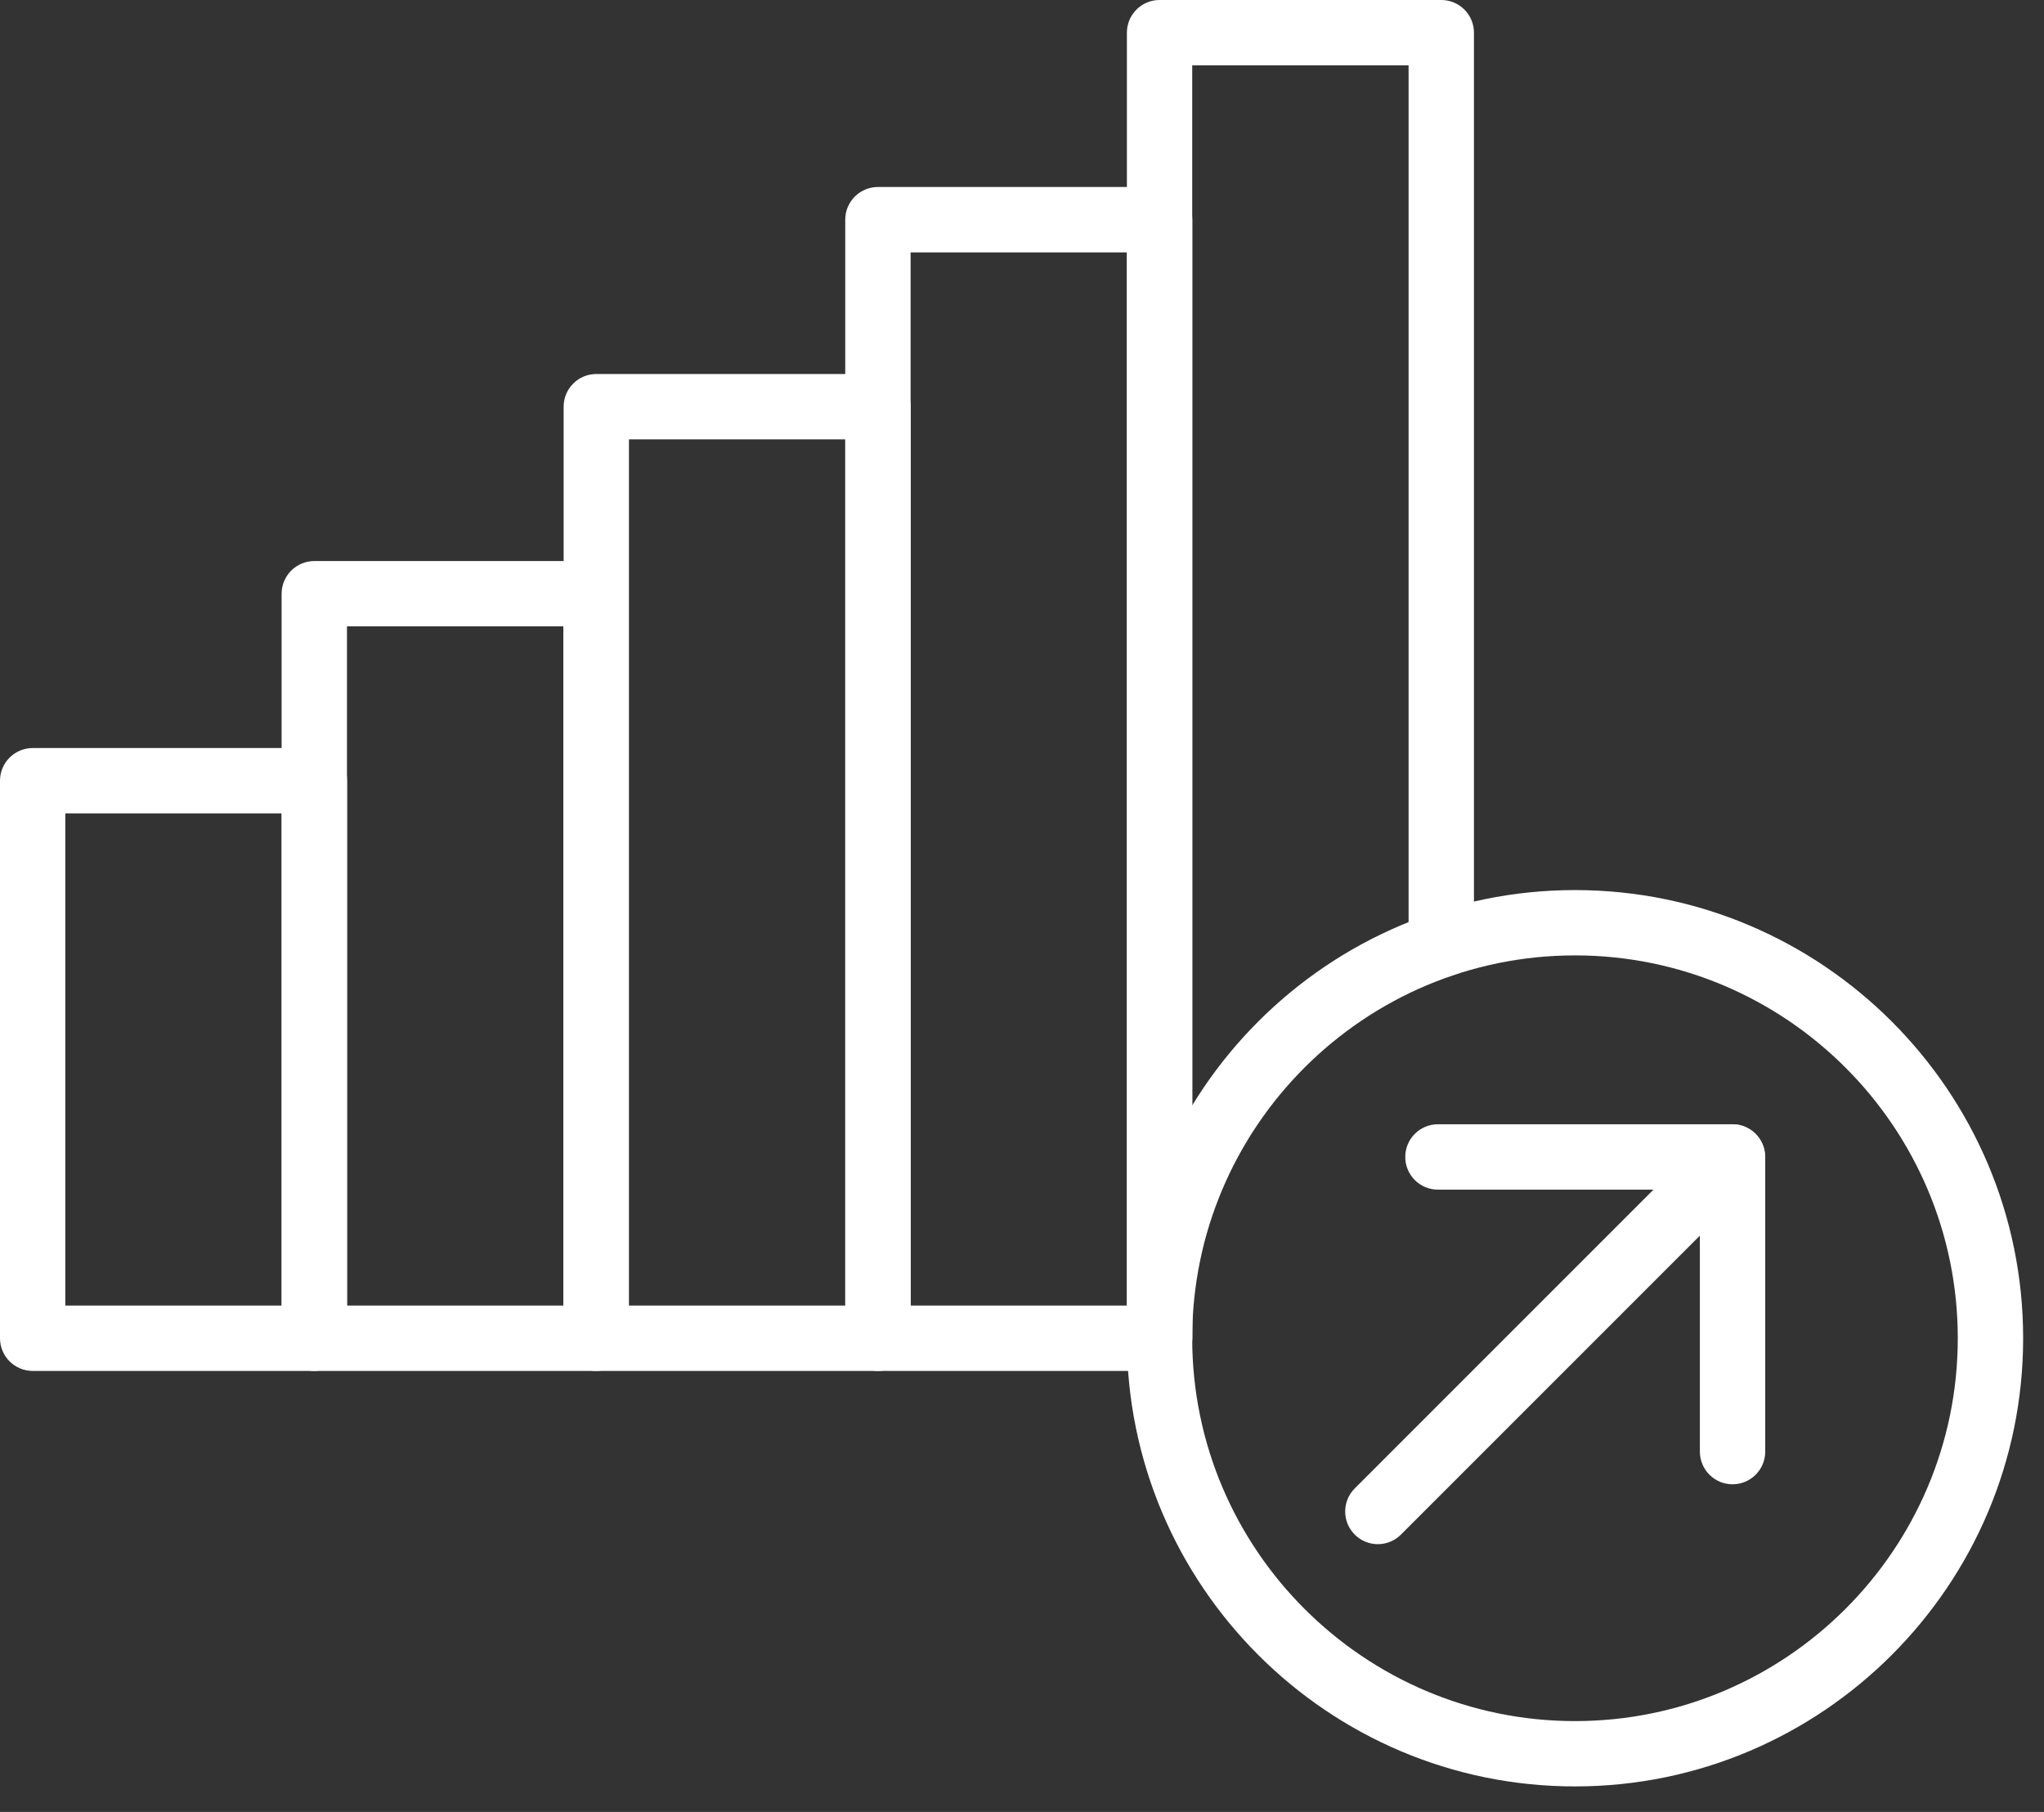
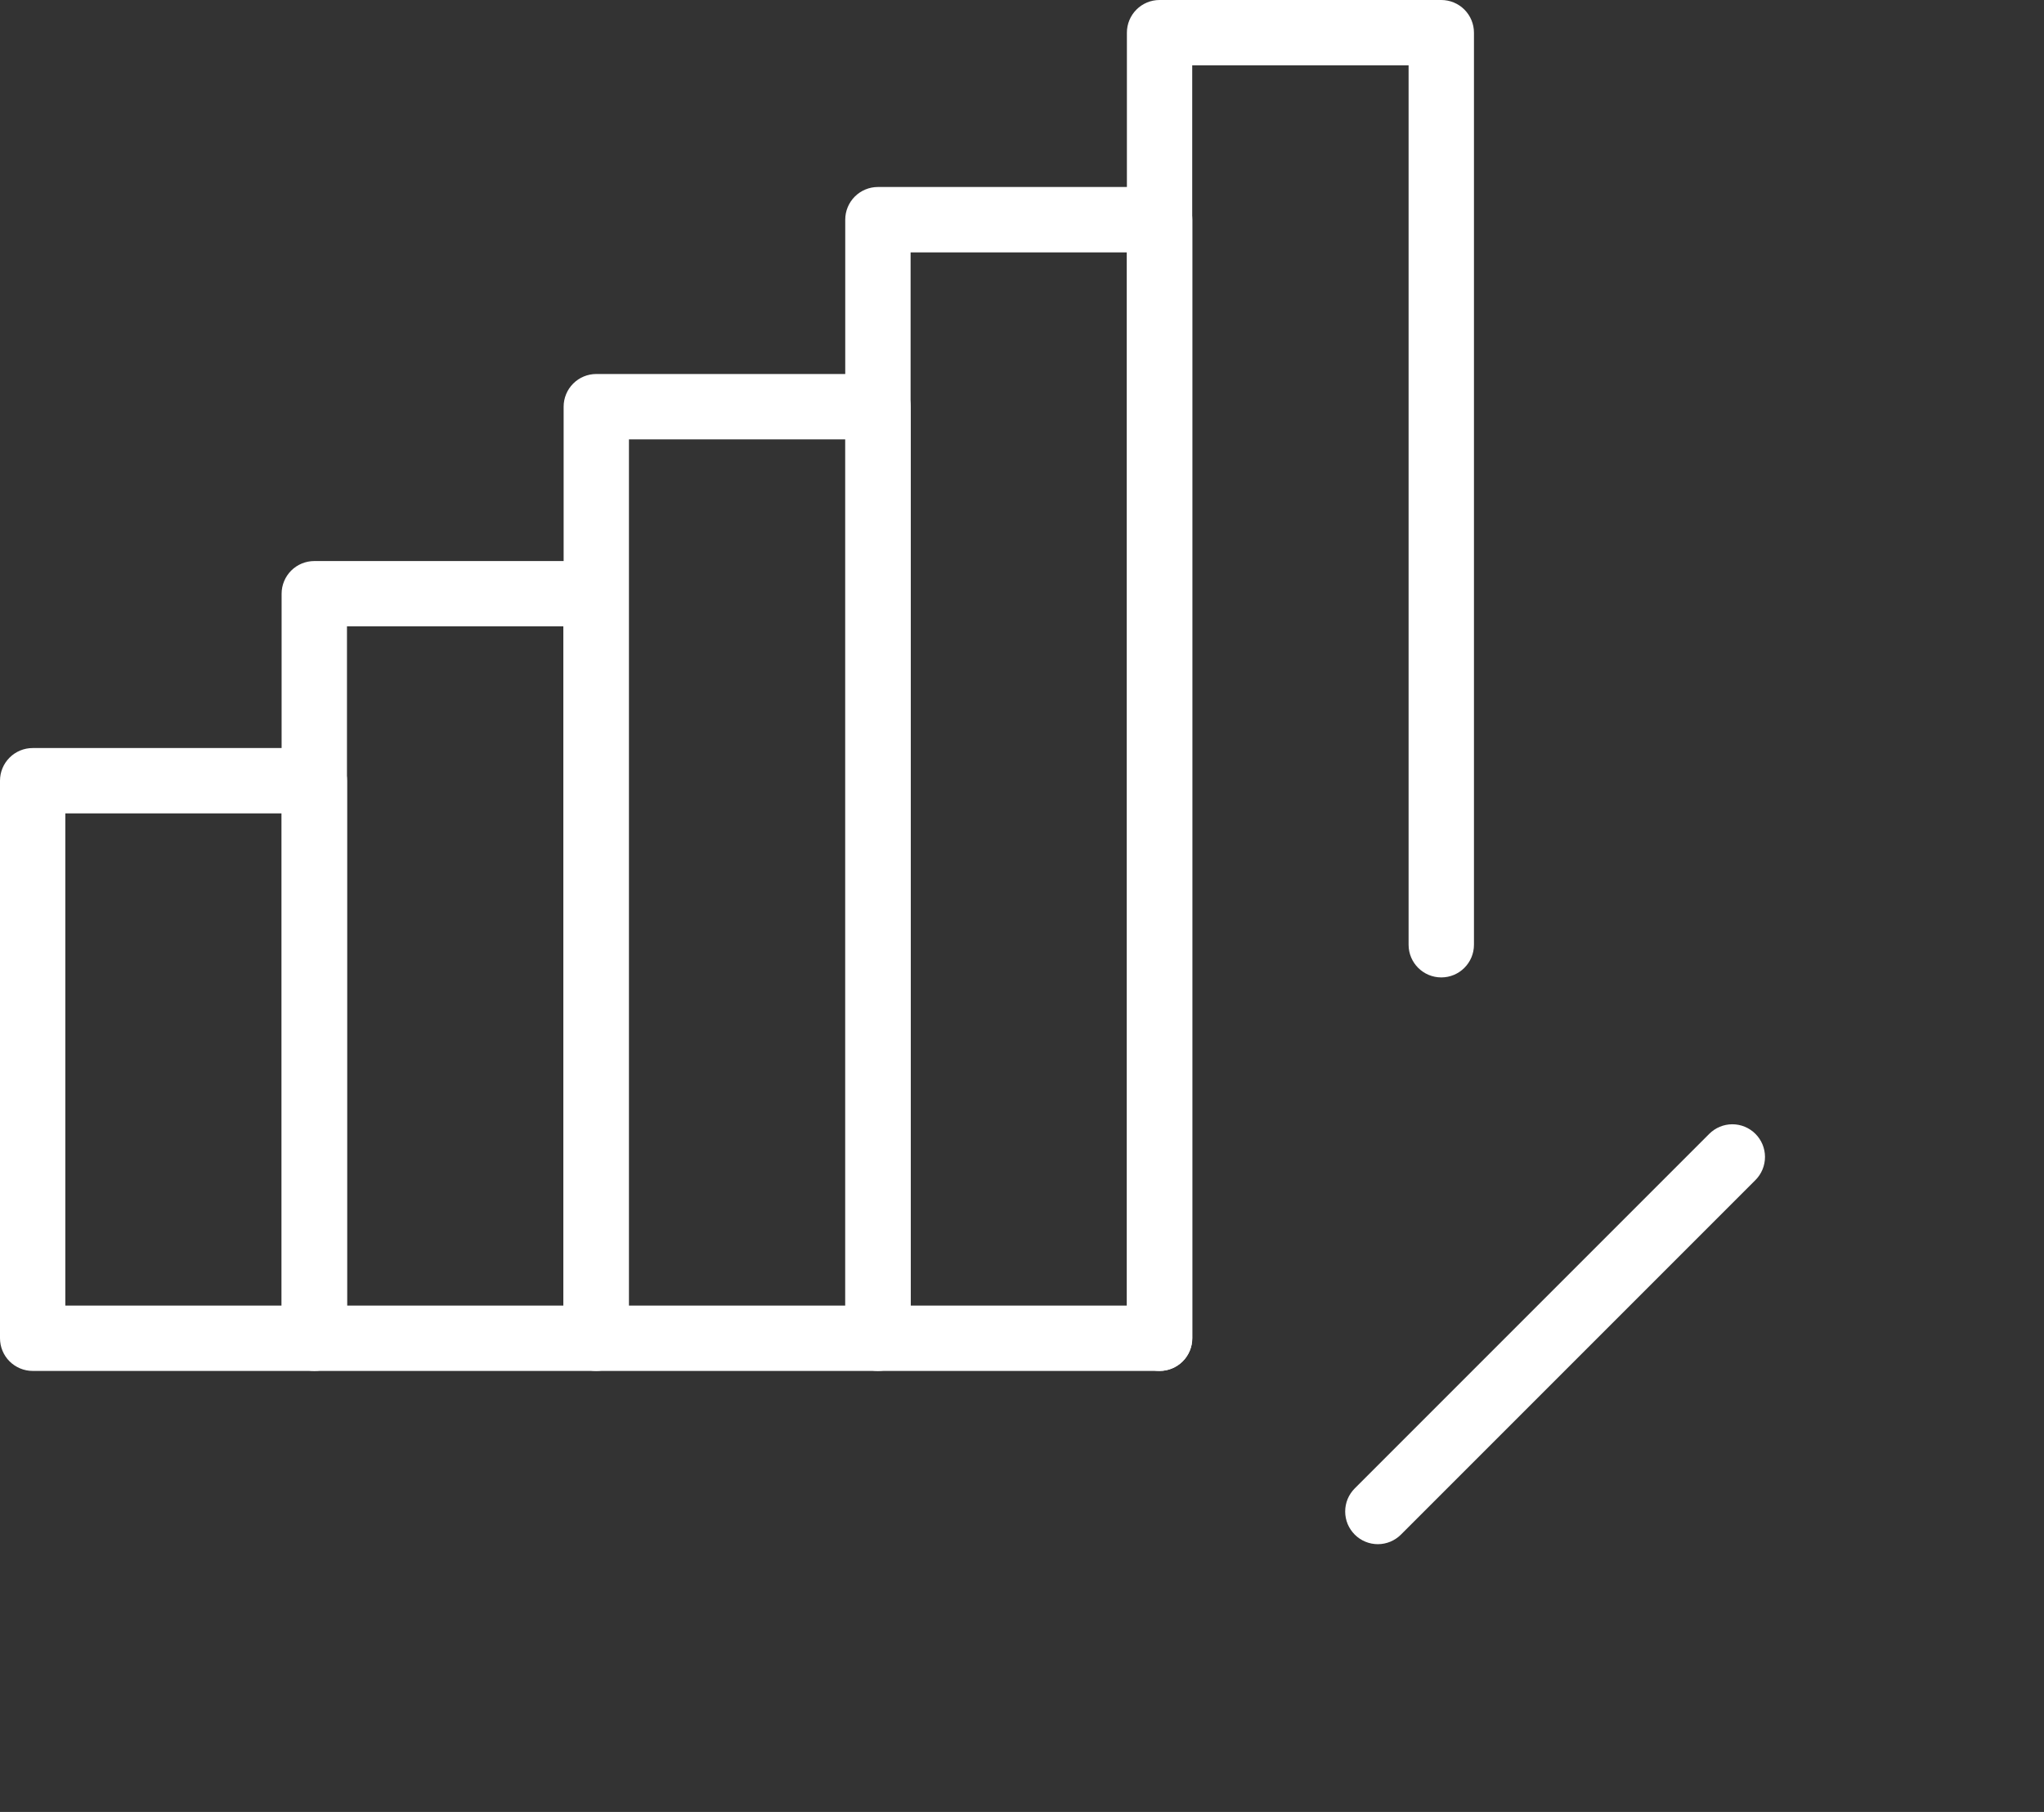
<svg xmlns="http://www.w3.org/2000/svg" width="44" height="39" viewBox="0 0 44 39" fill="none">
  <rect x="0" y="0" width="44" height="39" fill="#333333" stroke="none" />
-   <path d="M33.904 38.451C28.585 38.451 24.258 34.123 24.258 28.804C24.258 23.485 28.585 19.158 33.904 19.158C39.223 19.158 43.551 23.485 43.551 28.804C43.551 34.123 39.223 38.451 33.904 38.451ZM33.904 20.564C29.361 20.564 25.664 24.261 25.664 28.805C25.664 33.348 29.361 37.045 33.904 37.045C38.448 37.045 42.144 33.348 42.144 28.805C42.144 24.261 38.448 20.564 33.904 20.564Z" fill="white" />
-   <path d="M37.295 31.948C37.203 31.948 37.112 31.93 37.026 31.895C36.941 31.859 36.864 31.807 36.798 31.742C36.733 31.677 36.681 31.599 36.646 31.514C36.611 31.429 36.592 31.337 36.592 31.245V25.606H30.953C30.565 25.606 30.25 25.291 30.25 24.902C30.25 24.514 30.565 24.199 30.953 24.199H37.295C37.684 24.199 37.999 24.514 37.999 24.902V31.245C37.999 31.633 37.684 31.948 37.295 31.948Z" fill="white" />
  <path d="M29.163 33.031C29.098 32.965 29.046 32.888 29.01 32.803C28.975 32.717 28.957 32.626 28.957 32.534C28.957 32.441 28.975 32.35 29.01 32.264C29.046 32.179 29.098 32.102 29.163 32.036L36.794 24.405C36.926 24.273 37.105 24.199 37.291 24.199C37.478 24.199 37.656 24.273 37.788 24.405C37.92 24.537 37.994 24.716 37.994 24.902C37.994 25.089 37.92 25.268 37.788 25.4L30.157 33.031C30.025 33.163 29.846 33.237 29.66 33.237C29.474 33.237 29.295 33.163 29.163 33.031ZM6.768 29.508H0.703C0.517 29.508 0.338 29.433 0.206 29.302C0.074 29.17 0 28.991 0 28.804V16.804C0 16.617 0.074 16.439 0.206 16.307C0.338 16.175 0.517 16.101 0.703 16.101H6.768C6.954 16.101 7.133 16.175 7.265 16.307C7.397 16.439 7.471 16.617 7.471 16.804V28.804C7.471 28.991 7.397 29.17 7.265 29.302C7.133 29.433 6.954 29.508 6.768 29.508ZM1.406 28.101H6.065V17.507H1.406V28.101Z" fill="white" />
  <path d="M12.83 29.508H6.766C6.579 29.508 6.4 29.433 6.268 29.302C6.137 29.17 6.062 28.991 6.062 28.804V12.779C6.062 12.592 6.137 12.414 6.268 12.282C6.4 12.15 6.579 12.076 6.766 12.076H12.83C13.017 12.076 13.195 12.15 13.327 12.282C13.459 12.414 13.533 12.592 13.533 12.779V28.804C13.533 28.991 13.459 29.17 13.327 29.302C13.195 29.433 13.017 29.508 12.83 29.508ZM7.469 28.101H12.127V13.482H7.469V28.101Z" fill="white" />
  <path d="M18.901 29.508H12.836C12.649 29.508 12.471 29.433 12.339 29.302C12.207 29.17 12.133 28.991 12.133 28.804V8.754C12.133 8.567 12.207 8.388 12.339 8.256C12.471 8.124 12.649 8.05 12.836 8.05H18.901C19.087 8.05 19.266 8.124 19.398 8.256C19.53 8.388 19.604 8.567 19.604 8.754V28.804C19.604 28.991 19.53 29.17 19.398 29.302C19.266 29.433 19.087 29.508 18.901 29.508ZM13.539 28.101H18.197V9.457H13.539V28.101Z" fill="white" />
  <path d="M24.963 29.508H18.898C18.712 29.508 18.533 29.434 18.401 29.302C18.269 29.17 18.195 28.991 18.195 28.805V4.728C18.195 4.542 18.269 4.363 18.401 4.231C18.533 4.099 18.712 4.025 18.898 4.025H24.963C25.149 4.025 25.328 4.099 25.46 4.231C25.592 4.363 25.666 4.542 25.666 4.728V28.805C25.666 28.991 25.592 29.17 25.46 29.302C25.328 29.434 25.149 29.508 24.963 29.508ZM19.602 28.101H24.26V5.432H19.602V28.101Z" fill="white" />
  <path d="M24.961 29.508C24.869 29.508 24.777 29.489 24.692 29.454C24.607 29.419 24.529 29.367 24.464 29.302C24.398 29.236 24.347 29.159 24.311 29.073C24.276 28.988 24.258 28.897 24.258 28.804V0.703C24.258 0.517 24.332 0.338 24.464 0.206C24.596 0.074 24.774 0 24.961 0H31.026C31.212 0 31.391 0.074 31.523 0.206C31.655 0.338 31.729 0.517 31.729 0.703V20.335C31.729 20.723 31.414 21.038 31.026 21.038C30.637 21.038 30.322 20.723 30.322 20.335V1.406H25.664V28.804C25.664 28.991 25.59 29.17 25.458 29.302C25.326 29.433 25.147 29.508 24.961 29.508Z" fill="white" />
</svg>